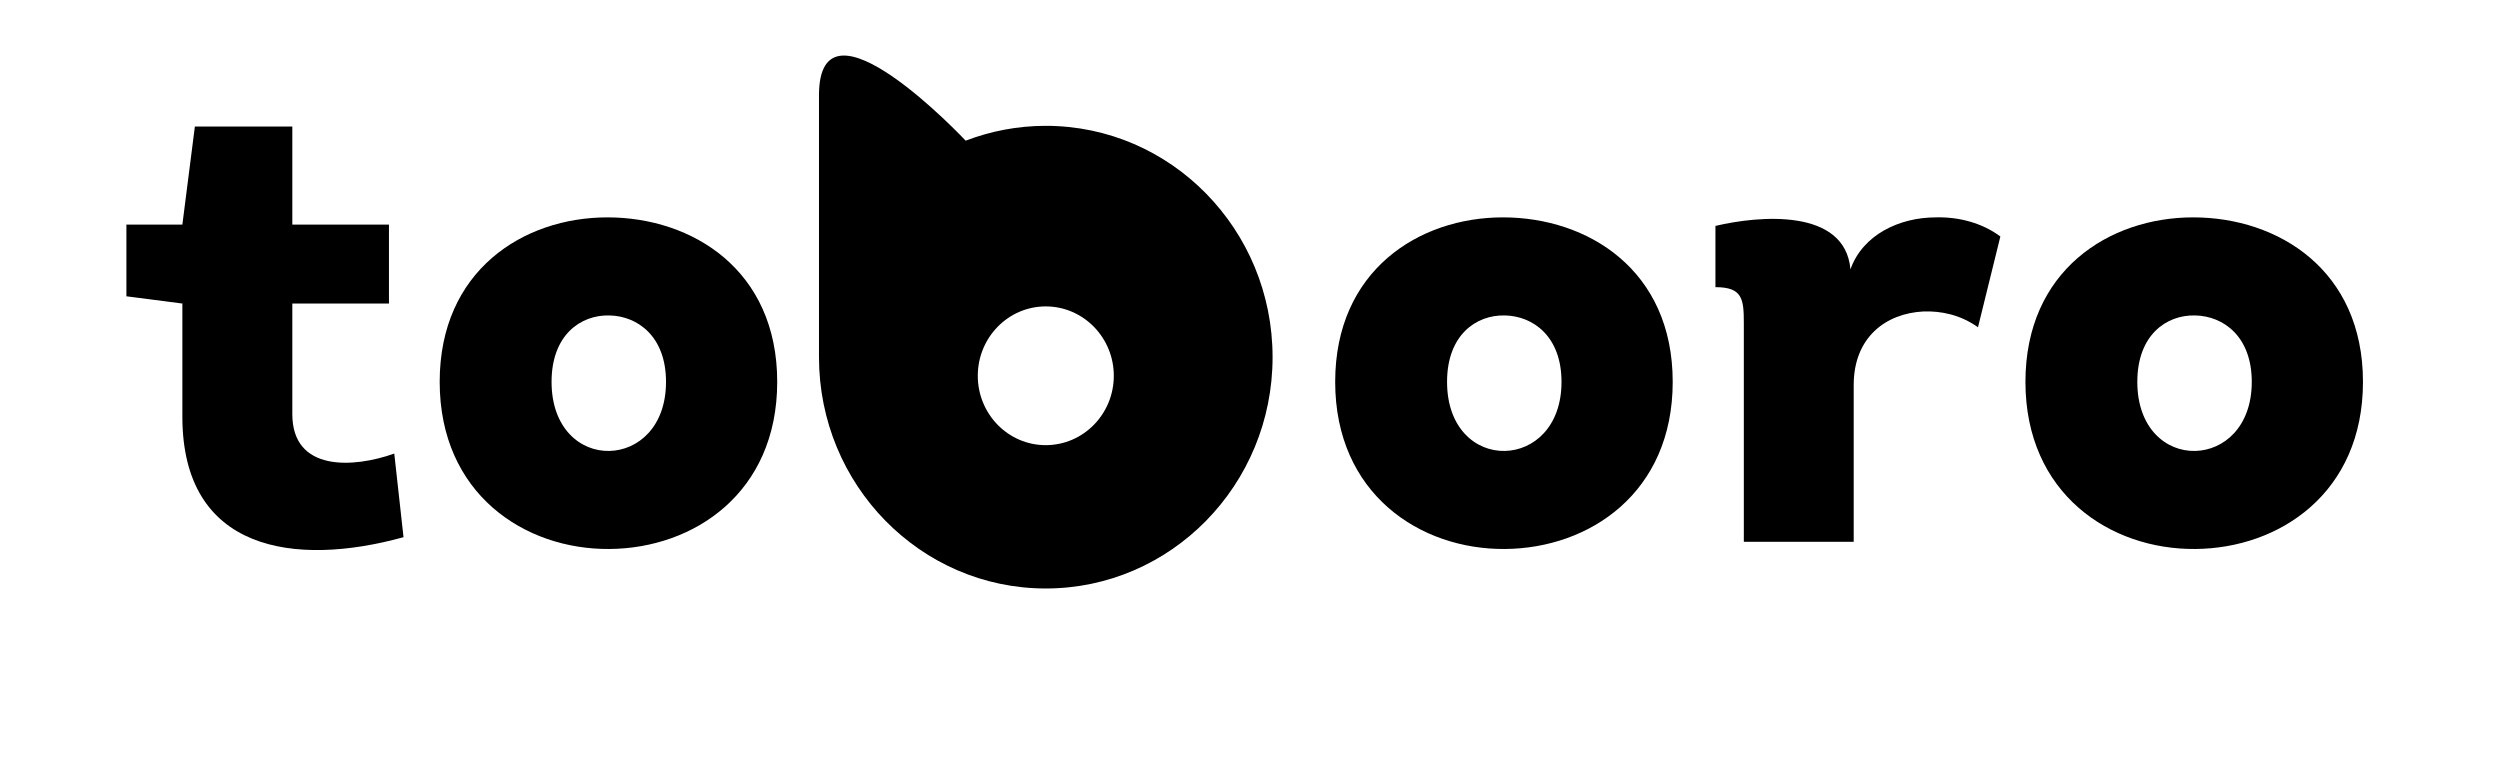
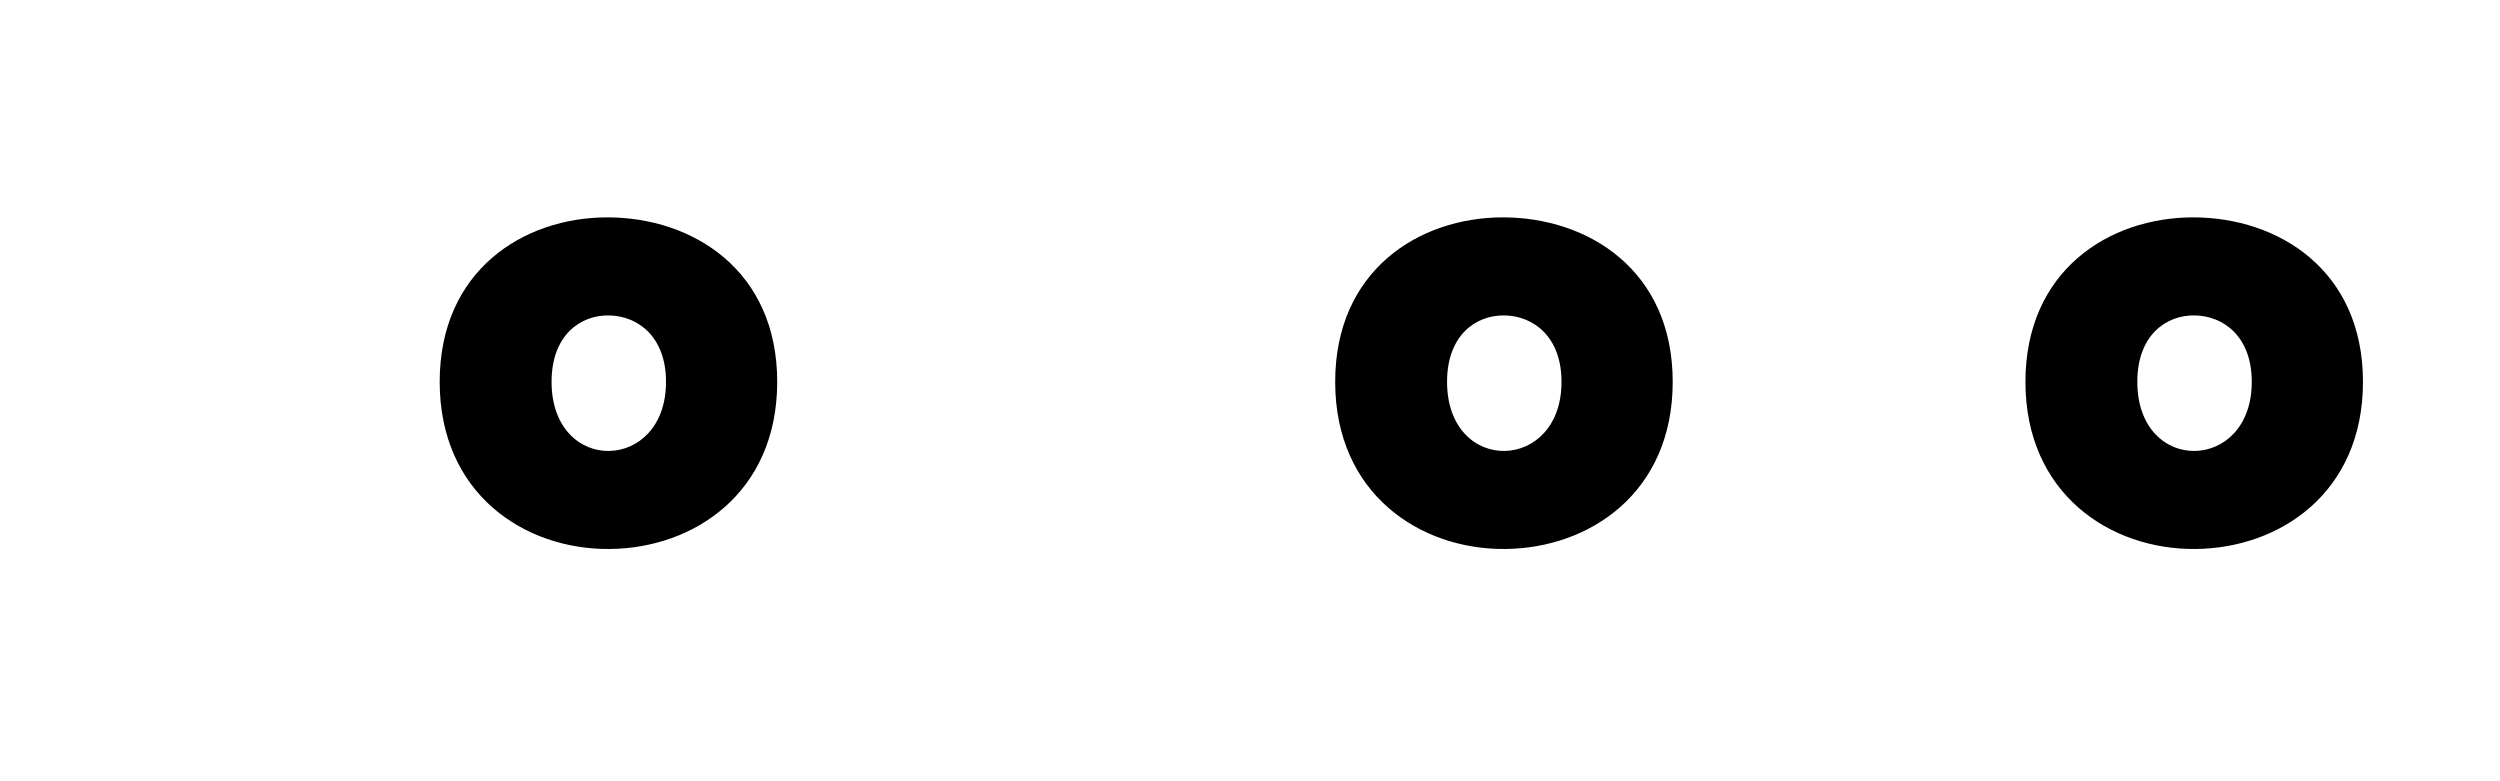
<svg xmlns="http://www.w3.org/2000/svg" xmlns:xlink="http://www.w3.org/1999/xlink" contentScriptType="text/ecmascript" width="96" zoomAndPan="magnify" contentStyleType="text/css" viewBox="0 0 96 30" height="30" preserveAspectRatio="xMidYMid meet" version="1.0">
  <defs>
    <g>
      <g id="glyph-0-0">
-         <path d="M 6.773 -12.18 L 6.773 -15.945 L 3.031 -15.945 L 2.551 -12.18 L 0.402 -12.18 L 0.402 -9.426 L 2.551 -9.148 L 2.551 -4.801 C 2.551 0.355 6.848 0.984 11.043 -0.176 L 10.688 -3.387 C 9.121 -2.828 6.773 -2.68 6.773 -4.902 L 6.773 -9.148 L 10.484 -9.148 L 10.484 -12.18 Z M 6.773 -12.18 " />
-       </g>
+         </g>
      <g id="glyph-0-1">
        <path d="M 13.77 -6.141 C 13.77 -10.438 10.512 -12.457 7.25 -12.457 C 4.016 -12.457 0.809 -10.41 0.809 -6.141 C 0.809 -1.844 4.066 0.305 7.328 0.277 C 10.562 0.254 13.77 -1.871 13.77 -6.141 Z M 5.105 -6.141 C 5.105 -7.934 6.215 -8.719 7.328 -8.691 C 8.414 -8.668 9.5 -7.883 9.5 -6.141 C 9.5 -4.398 8.414 -3.512 7.328 -3.488 C 6.215 -3.461 5.105 -4.348 5.105 -6.141 Z M 5.105 -6.141 " />
      </g>
      <g id="glyph-0-2">
-         <path d="M 6.016 -10.461 C 5.812 -12.812 2.527 -12.531 0.832 -12.129 L 0.832 -9.777 C 1.871 -9.777 1.922 -9.324 1.922 -8.391 L 1.922 0 L 6.141 0 L 6.141 -6.016 C 6.141 -7.859 7.379 -8.77 8.82 -8.844 C 9.5 -8.867 10.234 -8.719 10.914 -8.238 L 11.773 -11.723 C 11.094 -12.23 10.207 -12.48 9.297 -12.457 C 7.91 -12.457 6.492 -11.801 6.016 -10.461 Z M 6.016 -10.461 " />
-       </g>
+         </g>
    </g>
    <clipPath id="clip-0">
-       <path d="M 31.449 2 L 48.867 2 L 48.867 22.609 L 31.449 22.609 Z M 31.449 2 " clip-rule="nonzero" />
-     </clipPath>
+       </clipPath>
  </defs>
  <g clip-path="url(#clip-0)">
    <path fill="rgb(0%, 0%, 0%)" d="M 40.156 17.094 C 38.715 17.094 37.547 15.902 37.547 14.43 C 37.547 12.961 38.715 11.766 40.156 11.766 C 41.598 11.766 42.77 12.961 42.77 14.43 C 42.77 15.902 41.598 17.094 40.156 17.094 Z M 40.156 4.832 C 39.074 4.832 38.039 5.035 37.082 5.402 C 37.082 5.402 31.449 -0.598 31.449 3.66 C 31.449 7.918 31.449 13.715 31.449 13.715 C 31.449 18.621 35.348 22.598 40.156 22.598 C 44.965 22.598 48.867 18.621 48.867 13.715 C 48.867 8.809 44.965 4.832 40.156 4.832 " fill-opacity="1" fill-rule="nonzero" />
  </g>
  <g fill="rgb(0%, 0%, 0%)" fill-opacity="1">
    <use x="4.452" y="20.804" xlink:href="#glyph-0-0" xlink:type="simple" xlink:actuate="onLoad" xlink:show="embed" />
  </g>
  <g fill="rgb(0%, 0%, 0%)" fill-opacity="1">
    <use x="16.075" y="20.804" xlink:href="#glyph-0-1" xlink:type="simple" xlink:actuate="onLoad" xlink:show="embed" />
  </g>
  <g fill="rgb(0%, 0%, 0%)" fill-opacity="1">
    <use x="50.462" y="20.804" xlink:href="#glyph-0-1" xlink:type="simple" xlink:actuate="onLoad" xlink:show="embed" />
  </g>
  <g fill="rgb(0%, 0%, 0%)" fill-opacity="1">
    <use x="65.041" y="20.804" xlink:href="#glyph-0-2" xlink:type="simple" xlink:actuate="onLoad" xlink:show="embed" />
  </g>
  <g fill="rgb(0%, 0%, 0%)" fill-opacity="1">
    <use x="76.968" y="20.804" xlink:href="#glyph-0-1" xlink:type="simple" xlink:actuate="onLoad" xlink:show="embed" />
  </g>
</svg>